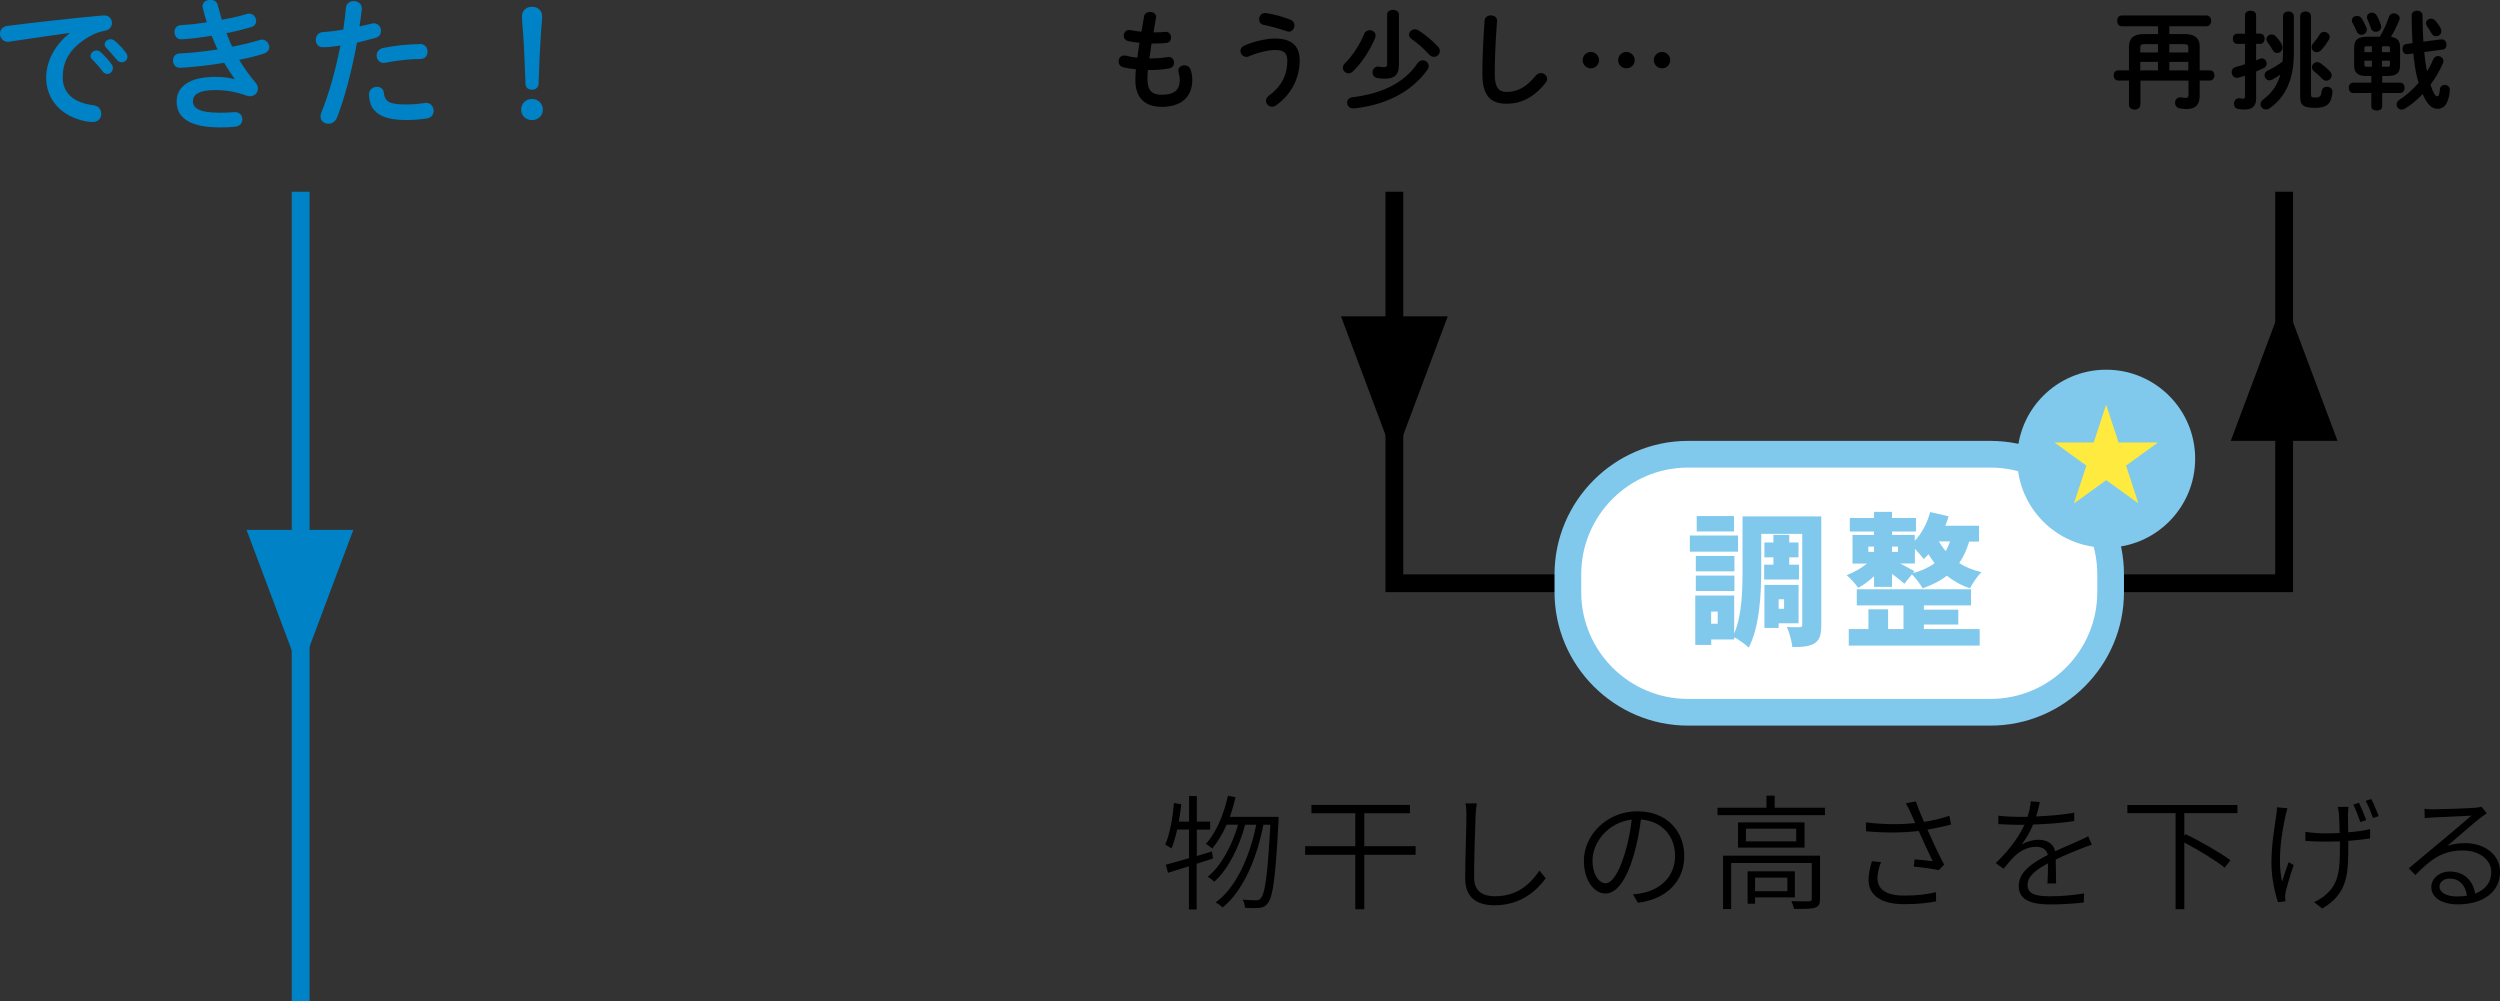
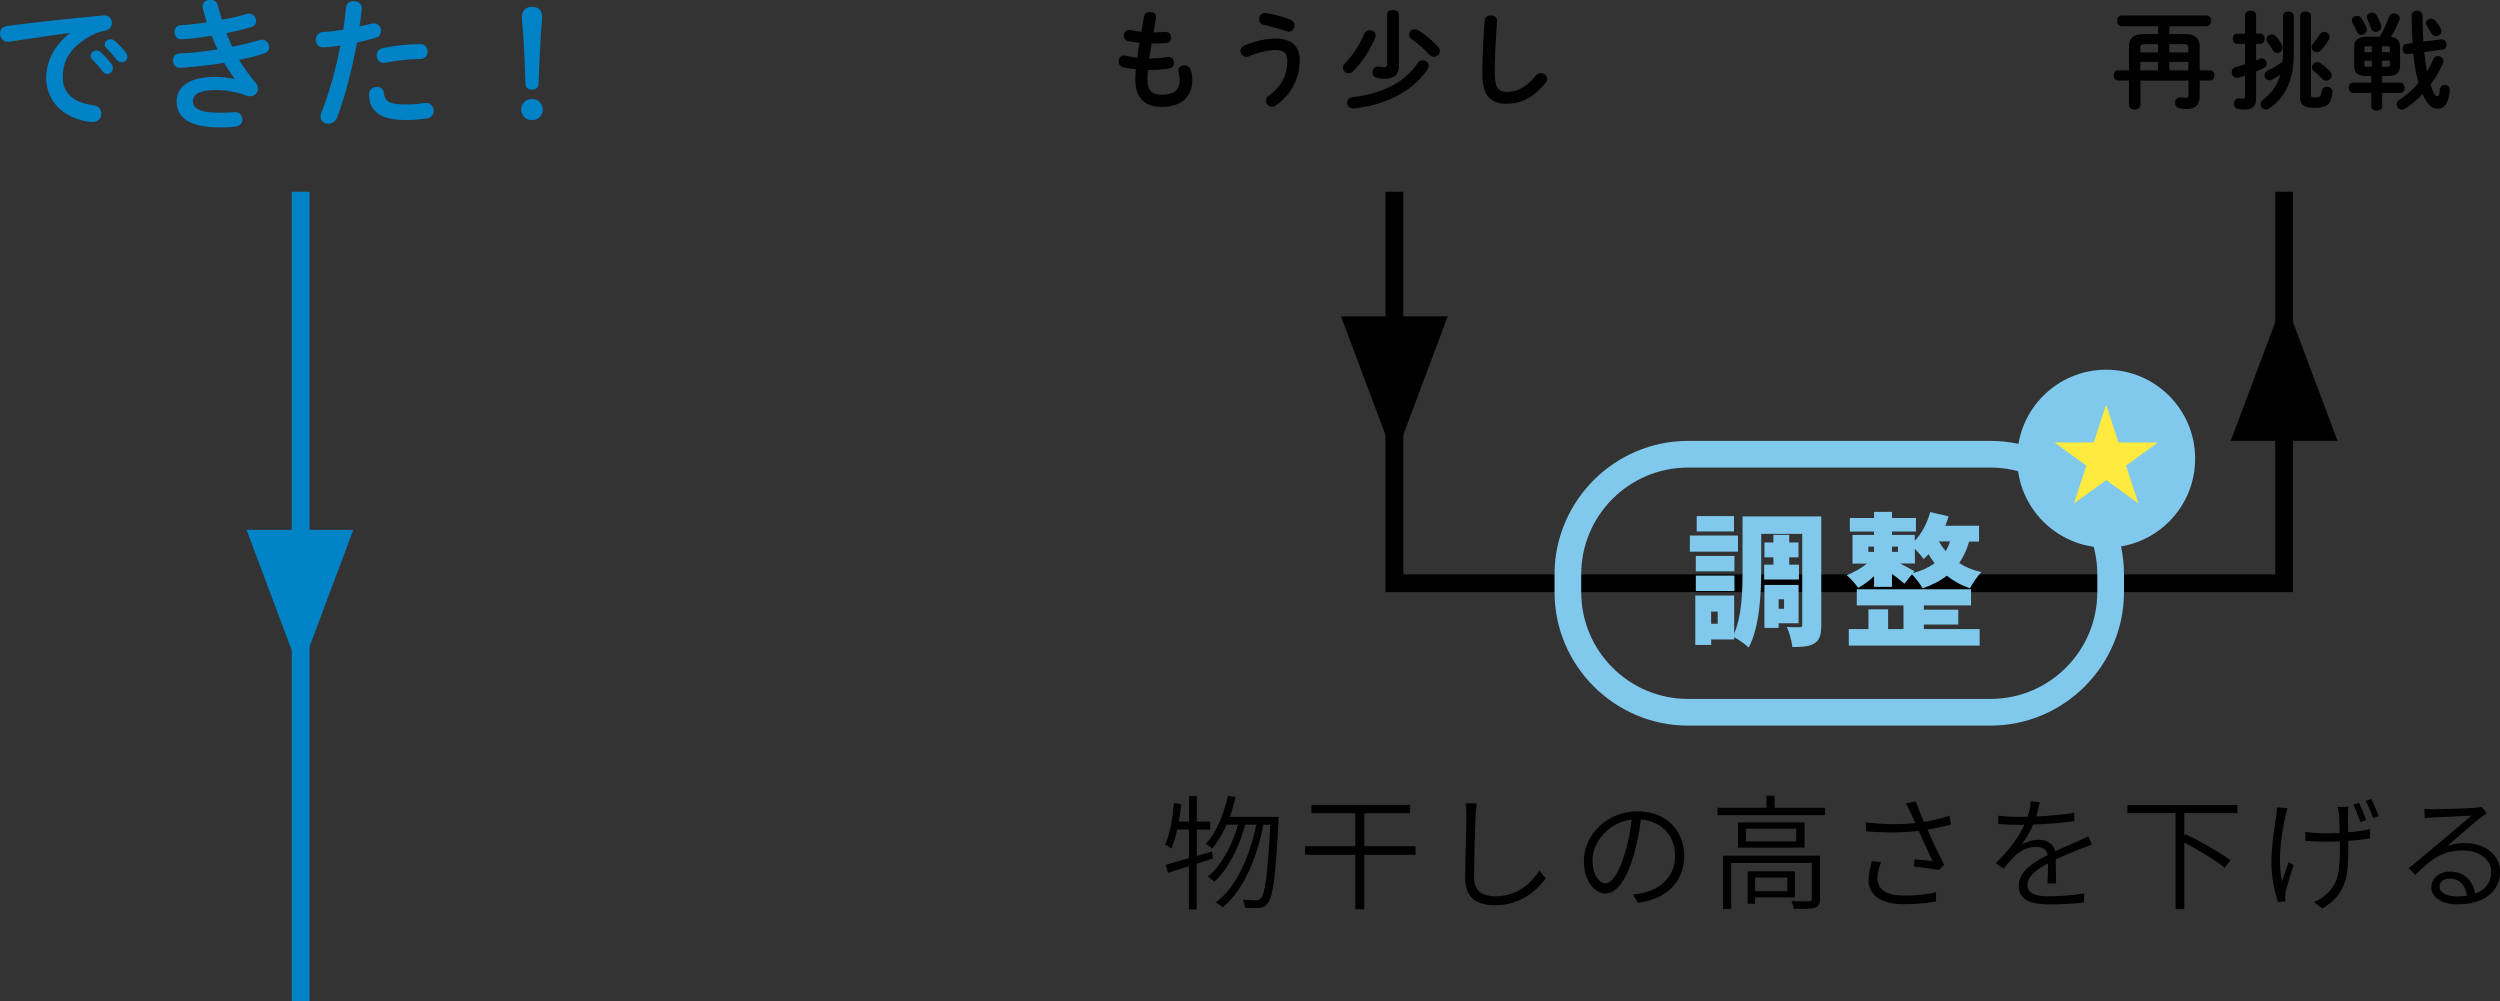
<svg xmlns="http://www.w3.org/2000/svg" id="_レイヤー_2" viewBox="0 0 280.97 112.55">
  <rect x="0" y="0" width="280.97" height="112.55" fill="#333333" stroke="none" />
  <defs>
    <style>.cls-1{fill:#0082c6;}.cls-2{fill:#fff;}.cls-3{fill:#ffea3f;}.cls-4{fill:#80c8ec;}.cls-5{stroke:#0082c6;}.cls-5,.cls-6{fill:none;stroke-miterlimit:10;stroke-width:2px;}.cls-6{stroke:#000;}</style>
  </defs>
  <g id="_レイヤー_1-2">
    <line class="cls-5" x1="33.79" y1="21.55" x2="33.79" y2="112.55" />
    <polygon class="cls-1" points="33.71 75.55 39.71 59.55 27.71 59.55 33.71 75.55" />
    <path class="cls-1" d="m7.83,3.7c-1.92.26-4.47.64-6.77.98-.06.02-.11.02-.16.02-.58,0-.9-.46-.9-.91,0-.42.26-.8.83-.88,3.33-.42,7.46-.88,10.79-1.18h.1c.56,0,.86.42.86.85,0,.38-.24.77-.74.86-.56.1-1.17.3-1.76.64-2.5,1.43-3.03,3.09-3.03,4.61,0,1.78,1.23,2.87,3.47,3.14.59.08.86.51.86.94,0,.48-.3.94-.94.94-.11,0-.45-.02-.72-.06-2.91-.54-4.53-2.53-4.53-4.91,0-1.68.82-3.57,2.62-4.99v-.03Zm2.35,2.58c0-.32.32-.61.67-.61.14,0,.3.05.45.18.43.38.91.9,1.25,1.39.11.14.14.29.14.43,0,.35-.3.64-.64.64-.19,0-.38-.1-.53-.3-.38-.53-.82-.99-1.19-1.36-.11-.13-.16-.26-.16-.37Zm1.58-1.28c0-.32.3-.59.67-.59.16,0,.32.06.48.19.42.35.9.85,1.23,1.31.13.16.18.32.18.48,0,.35-.3.61-.64.61-.19,0-.4-.08-.56-.29-.37-.46-.82-.94-1.18-1.33-.13-.13-.18-.26-.18-.38Z" />
    <path class="cls-1" d="m26.37,8.87c-.35-.5-.77-1.12-1.18-1.81-1.58.27-3.17.43-4.39.53-.22.02-.51.03-.59.03-.5,0-.77-.42-.77-.82s.24-.77.74-.79c1.39-.06,2.85-.24,4.27-.45-.24-.51-.46-1.03-.66-1.54-1.18.19-2.1.32-3.11.38-.05,0-.19.02-.32.02-.46,0-.75-.38-.75-.82,0-.38.22-.75.69-.77.87-.05,1.91-.16,2.95-.32-.18-.54-.34-1.09-.46-1.62-.02-.06-.03-.14-.03-.21,0-.46.45-.7.88-.7.37,0,.74.18.83.59.14.54.3,1.1.46,1.65,1.07-.19,2.05-.42,2.77-.64.1-.03.19-.05.29-.05.48,0,.8.42.8.82,0,.29-.16.58-.54.69-.8.24-1.76.48-2.8.69.19.51.42,1.02.64,1.52,1.15-.22,2.21-.48,3.09-.75.1-.03.18-.05.26-.05.48,0,.82.43.82.85,0,.29-.18.59-.59.72-.8.26-1.75.5-2.79.7.54.9,1.18,1.81,1.86,2.59.18.21.24.43.24.66,0,.45-.35.85-.88.85-.13,0-.27-.03-.42-.08-1.12-.42-2.32-.62-3.47-.62-1.97,0-2.53.58-2.53,1.25,0,.77.69,1.3,3.03,1.3.66,0,.9-.02,1.38-.05.1,0,.24-.02.3-.02.58,0,.85.4.85.82,0,.38-.27.77-.8.82-.45.05-1.02.08-1.71.08-3.38,0-4.88-1.06-4.88-2.91,0-1.65,1.38-2.77,4.35-2.77.86,0,1.62.1,2.18.26l.02-.03Z" />
    <path class="cls-1" d="m36.29,5.31c-.53,0-.8-.4-.8-.83s.27-.85.82-.88c.64-.03,1.41-.13,2.27-.27.14-.88.21-1.58.3-2.47.05-.5.46-.74.88-.74.45,0,.9.29.9.8v.1c-.08.77-.16,1.35-.26,1.95.45-.1.91-.21,1.38-.32.08-.02.16-.03.24-.03.5,0,.8.42.8.85,0,.34-.19.67-.62.79-.74.21-1.44.38-2.08.53-.58,3.14-1.34,6.1-2.24,8.42-.19.48-.59.7-.98.7-.45,0-.88-.32-.88-.82,0-.14.03-.29.1-.45.88-2.18,1.58-4.72,2.14-7.52-.66.1-1.31.19-1.97.19Zm6.08,4.45c.37,0,.72.21.77.67.11,1.02.69,1.31,2.43,1.31.82,0,1.5-.06,2.14-.16.05-.02.13-.02.18-.02.54,0,.85.46.85.9,0,.38-.24.77-.74.85-.69.11-1.49.18-2.4.18-2.24,0-3.23-.58-3.75-1.39-.26-.4-.38-1.04-.38-1.49,0-.54.45-.85.9-.85Zm4.82-4.82c.58,0,.86.43.86.87s-.27.82-.82.82c-1.28,0-2.77.19-3.91.42-.06.02-.14.02-.19.02-.5,0-.8-.4-.8-.83,0-.37.22-.74.74-.85,1.25-.26,2.83-.43,4.11-.43Z" />
    <path class="cls-1" d="m61.01,12.32c0,.67-.53,1.18-1.22,1.18s-1.22-.51-1.22-1.18.53-1.2,1.22-1.2,1.22.53,1.22,1.2Zm-2.35-10.47c0-.69.5-1.09,1.15-1.09s1.12.42,1.12,1.09c0,.43-.1,1.39-.13,1.86-.11,1.55-.22,3.92-.27,5.7-.02.42-.32.67-.75.67s-.71-.26-.72-.67c-.06-1.76-.16-4.13-.27-5.7-.02-.29-.13-1.42-.13-1.86Z" />
    <path d="m129.65,3.64h.08c.47,0,.86-.02,1.24-.06h.06c.38,0,.58.31.58.64,0,.3-.17.58-.52.61-.37.04-.73.06-1.33.06h-.34c-.07.56-.17,1.12-.25,1.68h.19c.63,0,1.34-.06,1.88-.16.04-.01.08-.01.12-.01.37,0,.59.32.59.64,0,.29-.16.56-.52.64-.58.12-1.39.19-2.09.19h-.33c-.04.42-.05.75-.05,1.04,0,1.29.54,1.74,1.6,1.74,1.32,0,2.03-.47,2.03-1.66,0-.28-.06-.61-.14-.89-.01-.06-.02-.12-.02-.18,0-.36.34-.58.68-.58.3,0,.6.16.71.52.12.37.18.74.18,1.1,0,2.05-1.39,3.05-3.41,3.05-1.87,0-2.99-.96-2.99-3.01,0-.36.01-.74.06-1.21-.56-.06-1.03-.13-1.44-.24-.35-.1-.5-.37-.5-.65,0-.34.23-.66.61-.66.07,0,.14,0,.22.02.37.1.78.17,1.27.23.07-.56.16-1.12.25-1.68-.47-.04-.89-.11-1.26-.19-.36-.08-.52-.35-.52-.6,0-.34.24-.65.61-.65.05,0,.1,0,.14.01.38.08.78.14,1.24.19l.3-1.73c.06-.35.37-.5.68-.5.34,0,.67.19.67.56,0,.04,0,.07-.01.12l-.28,1.61Z" />
    <path d="m140.07,6.39c-.38,0-.66-.34-.66-.67,0-.23.13-.47.44-.6,1.14-.5,2.52-.79,3.45-.79,1.88,0,2.77.85,2.77,2.46,0,1.85-.84,3.77-2.65,5.04-.16.11-.31.16-.46.16-.38,0-.68-.31-.68-.66,0-.2.1-.42.35-.6,1.5-1.1,2.05-2.43,2.05-3.92,0-.78-.32-1.19-1.36-1.19-.72,0-1.83.23-2.95.71-.11.05-.22.07-.31.07Zm4.98-4.16c.3.12.43.37.43.62,0,.35-.25.71-.62.71-.07,0-.16-.02-.24-.05-.75-.26-1.81-.56-2.61-.72-.35-.07-.5-.34-.5-.61,0-.35.24-.72.66-.72.05,0,.08.01.12.01.86.12,1.98.43,2.77.76Z" />
    <path d="m153.93,3.39c.34,0,.67.23.67.6,0,.1-.02.19-.06.29-.55,1.33-1.47,2.76-2.48,3.74-.16.14-.32.22-.49.22-.35,0-.65-.29-.65-.63,0-.16.06-.32.23-.49.85-.85,1.67-2.09,2.16-3.3.12-.3.37-.42.62-.42Zm-1.75,8.79h-.1c-.44,0-.68-.31-.68-.64,0-.28.19-.56.6-.61,2.95-.37,5.69-1.4,7.32-3.83.16-.23.37-.32.58-.32.35,0,.67.28.67.64,0,.12-.04.25-.12.38-1.87,2.67-4.98,4.04-8.26,4.38Zm5.04-4.86c0,1.08-.49,1.52-1.58,1.52-.38,0-.62-.02-.86-.07-.36-.07-.52-.35-.52-.64,0-.32.21-.65.6-.65.05,0,.1,0,.14.01.19.04.35.06.53.06.28,0,.37-.1.37-.43V1.61c0-.34.32-.5.65-.5s.67.18.67.52v5.7Zm4.4-2.08c.14.16.2.32.2.49,0,.35-.3.66-.65.66-.19,0-.4-.08-.58-.29-.59-.65-1.27-1.25-1.94-1.71-.2-.14-.29-.31-.29-.48,0-.32.3-.62.66-.62.13,0,.26.05.41.13.62.39,1.46,1.04,2.18,1.82Z" />
    <path d="m166.85,2.33c.02-.41.36-.6.7-.6.36,0,.7.2.7.6,0,.13-.02.44-.04.58-.12,1.77-.22,3.61-.22,5.38,0,1.61.49,2.04,1.34,2.04,1.12,0,2.16-.46,3.26-1.82.17-.21.38-.3.58-.3.37,0,.71.29.71.66,0,.14-.05.29-.17.44-1.37,1.7-2.82,2.35-4.38,2.35-1.79,0-2.73-.89-2.73-3.38,0-1.91.12-4.19.25-5.95Z" />
-     <path d="m179.71,6.76c0,.52-.41.92-.92.92s-.92-.41-.92-.92.41-.92.92-.92.92.41.92.92Zm4.01,0c0,.52-.41.92-.94.92s-.92-.41-.92-.92.41-.92.92-.92.94.41.94.92Zm3.99,0c0,.52-.41.92-.92.92s-.92-.41-.92-.92.4-.92.92-.92.92.41.92.92Z" />
    <path d="m240.54,11.77c0,.37-.31.55-.63.55s-.64-.18-.64-.55v-2.72h-1.22c-.34,0-.5-.29-.5-.58s.17-.56.5-.56h1.22v-2.66c0-.9.47-1.42,1.66-1.42h1.61v-.88h-4.08c-.35,0-.52-.3-.52-.61s.17-.6.52-.6h9.52c.35,0,.53.3.53.6s-.18.61-.53.61h-4.17v.88h1.75c1.19,0,1.66.52,1.66,1.42v2.66h1.16c.34,0,.5.29.5.56s-.17.58-.5.58h-1.16v1.71c0,1.04-.48,1.49-1.46,1.49-.29,0-.55-.02-.81-.08-.34-.07-.5-.35-.5-.62,0-.31.2-.61.59-.61.05,0,.1,0,.14.01.19.04.31.05.47.05.22,0,.31-.08.31-.37v-1.57h-5.4v2.72Zm1.99-6.81h-1.46c-.46,0-.53.1-.53.42v.52h1.99v-.94Zm0,1.99h-1.99v.96h1.99v-.96Zm3.41-1.05v-.52c0-.32-.07-.42-.53-.42h-1.61v.94h2.13Zm-2.13,2.01h2.13v-.96h-2.13v.96Z" />
    <path d="m254.03,3.79c.32,0,.49.29.49.56s-.17.58-.49.58h-.47v1.85c.14-.06.29-.11.42-.17.08-.04.16-.05.23-.05.31,0,.54.3.54.59,0,.19-.1.38-.31.49-.28.13-.56.26-.88.4v3.05c0,.82-.41,1.22-1.32,1.22-.24,0-.49-.02-.68-.06-.34-.05-.49-.31-.49-.59,0-.31.2-.62.58-.62.02,0,.07.01.11.01.11.02.22.04.32.04.17,0,.23-.05.23-.24v-2.34c-.25.07-.49.16-.73.22-.06.01-.12.02-.18.02-.36,0-.59-.32-.59-.64,0-.24.14-.49.46-.58.34-.08.68-.19,1.04-.31v-2.29h-.89c-.31,0-.48-.29-.48-.58s.17-.56.48-.56h.89V1.72c0-.35.31-.52.63-.52s.62.17.62.52v2.06h.47Zm3.77,2.24c0,3.05-1.04,4.97-2.73,6.14-.13.1-.28.13-.4.13-.34,0-.61-.26-.61-.58,0-.19.08-.38.31-.55.89-.67,1.56-1.51,1.92-2.79-.3.2-.6.4-.89.55-.12.06-.24.1-.34.1-.34,0-.55-.29-.55-.58,0-.19.1-.4.35-.52.59-.28,1.15-.61,1.67-1,.04-.34.05-.68.05-1.06V1.82c0-.36.31-.53.61-.53s.61.17.61.53v4.21Zm-1.35-1c.06.11.08.22.08.32,0,.35-.3.61-.61.61-.18,0-.37-.11-.5-.34-.18-.32-.38-.62-.56-.85-.11-.12-.14-.25-.14-.36,0-.3.29-.54.6-.54.14,0,.3.06.42.18.28.29.53.62.72.97Zm3.29,5.64c0,.23.08.29.47.29.52,0,.65-.13.72-.71.04-.34.31-.5.59-.5.31,0,.62.19.62.55v.06c-.12,1.26-.55,1.76-1.97,1.76-1.32,0-1.66-.32-1.66-1.25V1.82c0-.36.31-.53.61-.53s.61.17.61.53v8.85Zm1.45-7.09c.31,0,.64.24.64.56,0,.1-.02.19-.08.29-.28.48-.58.89-.88,1.2-.16.17-.34.24-.5.24-.31,0-.58-.26-.58-.56,0-.14.05-.29.18-.43.22-.24.52-.64.74-1.02.12-.19.3-.28.48-.28Zm.64,4.41c.16.16.22.32.22.47,0,.34-.29.61-.61.61-.14,0-.3-.06-.44-.2-.32-.35-.65-.64-.92-.85-.18-.14-.25-.3-.25-.46,0-.3.28-.58.6-.58.12,0,.24.04.36.12.36.26.73.56,1.06.89Z" />
-     <path d="m266.07,8.55c-1.07,0-1.49-.35-1.49-1.2v-2.02c0-.85.42-1.2,1.49-1.2h1.39c.4-.68.74-1.38,1.03-2.23.1-.28.32-.4.55-.4.32,0,.66.23.66.56,0,.07-.01.14-.05.21-.29.72-.6,1.33-.94,1.87.73.11,1.03.44,1.03,1.18v2.02c0,1.01-.59,1.2-1.49,1.2h-.52v.75h2.03c.32,0,.49.29.49.58s-.17.58-.49.58h-2.03v1.54c0,.29-.3.43-.61.43s-.61-.14-.61-.43v-1.54h-2.06c-.31,0-.48-.29-.48-.58s.17-.58.48-.58h2.06v-.75h-.46Zm-1.75-6.27c0-.3.29-.49.58-.49.2,0,.41.08.54.3.19.31.38.67.5.96.05.1.06.19.06.28,0,.35-.3.58-.61.58-.2,0-.42-.11-.52-.36-.14-.36-.32-.72-.47-.97-.06-.11-.08-.2-.08-.29Zm1.63,2.92c-.18,0-.22.05-.22.25v.41h.84v-.66h-.62Zm-.22,1.62v.43c0,.18.02.25.22.25h.62v-.68h-.84Zm.29-4.92c0-.29.28-.48.56-.48.2,0,.42.1.55.34.18.32.33.71.44,1,.02.08.05.17.05.24,0,.36-.31.58-.61.58-.23,0-.46-.12-.54-.4-.12-.36-.28-.74-.4-1.01-.05-.1-.06-.18-.06-.26Zm1.68,3.96h.9v-.41c0-.2-.04-.25-.22-.25h-.68v.66Zm0,1.64h.68c.18,0,.22-.05.22-.25v-.43h-.9v.68Zm6.7-3.07h.07c.31,0,.49.31.49.61,0,.25-.13.49-.41.53l-2.09.28c.06.73.16,1.46.3,2.17.28-.43.52-.89.71-1.36.11-.25.32-.36.53-.36.31,0,.61.22.61.55,0,.08-.01.18-.06.28-.36.84-.84,1.64-1.39,2.38.37,1.15.6,1.31.74,1.31.19,0,.26-.13.32-.79.02-.32.29-.49.55-.49s.56.19.56.54c0,.47-.16,1.16-.37,1.54-.23.4-.56.61-1.03.61-.63,0-1.16-.52-1.65-1.66-.61.64-1.27,1.19-1.97,1.63-.13.08-.26.12-.38.12-.34,0-.58-.28-.58-.58,0-.18.08-.37.31-.52.78-.5,1.52-1.16,2.17-1.92-.07-.2-.13-.43-.19-.66-.17-.65-.3-1.56-.41-2.63l-.66.08h-.07c-.31,0-.49-.31-.49-.61,0-.25.12-.49.4-.53l.73-.1c-.06-.98-.1-2.05-.1-3.12,0-.35.31-.53.61-.53s.61.18.61.53c0,1.01.04,2.01.1,2.95l2.03-.26Zm-.12-1.28c.07.13.1.25.1.36,0,.35-.29.56-.59.56-.19,0-.38-.08-.5-.29-.16-.28-.35-.59-.52-.84-.08-.12-.12-.24-.12-.34,0-.3.28-.5.58-.5.17,0,.34.07.48.23.18.2.43.54.58.81Z" />
+     <path d="m266.07,8.55c-1.07,0-1.49-.35-1.49-1.2v-2.02c0-.85.42-1.2,1.49-1.2h1.39c.4-.68.74-1.38,1.03-2.23.1-.28.32-.4.55-.4.32,0,.66.23.66.56,0,.07-.01.14-.05.21-.29.72-.6,1.33-.94,1.87.73.11,1.03.44,1.03,1.18v2.02c0,1.01-.59,1.2-1.49,1.2h-.52v.75h2.03c.32,0,.49.29.49.58s-.17.58-.49.58h-2.03v1.54c0,.29-.3.43-.61.43s-.61-.14-.61-.43v-1.54h-2.06c-.31,0-.48-.29-.48-.58s.17-.58.48-.58h2.06v-.75h-.46Zm-1.75-6.27c0-.3.29-.49.58-.49.2,0,.41.08.54.3.19.31.38.67.5.96.05.1.06.19.06.28,0,.35-.3.58-.61.58-.2,0-.42-.11-.52-.36-.14-.36-.32-.72-.47-.97-.06-.11-.08-.2-.08-.29Zm1.63,2.92c-.18,0-.22.05-.22.25v.41h.84v-.66h-.62Zm-.22,1.62v.43c0,.18.02.25.22.25h.62v-.68h-.84m.29-4.92c0-.29.28-.48.56-.48.2,0,.42.1.55.34.18.32.33.71.44,1,.02.08.05.17.05.24,0,.36-.31.58-.61.58-.23,0-.46-.12-.54-.4-.12-.36-.28-.74-.4-1.01-.05-.1-.06-.18-.06-.26Zm1.68,3.96h.9v-.41c0-.2-.04-.25-.22-.25h-.68v.66Zm0,1.64h.68c.18,0,.22-.05.22-.25v-.43h-.9v.68Zm6.7-3.07h.07c.31,0,.49.31.49.61,0,.25-.13.49-.41.53l-2.09.28c.06.73.16,1.46.3,2.17.28-.43.52-.89.71-1.36.11-.25.32-.36.53-.36.31,0,.61.22.61.55,0,.08-.01.18-.06.28-.36.84-.84,1.64-1.39,2.38.37,1.15.6,1.31.74,1.31.19,0,.26-.13.32-.79.02-.32.29-.49.55-.49s.56.19.56.54c0,.47-.16,1.16-.37,1.54-.23.4-.56.61-1.03.61-.63,0-1.16-.52-1.65-1.66-.61.64-1.27,1.19-1.97,1.63-.13.08-.26.12-.38.12-.34,0-.58-.28-.58-.58,0-.18.08-.37.31-.52.78-.5,1.52-1.16,2.17-1.92-.07-.2-.13-.43-.19-.66-.17-.65-.3-1.56-.41-2.63l-.66.08h-.07c-.31,0-.49-.31-.49-.61,0-.25.12-.49.4-.53l.73-.1c-.06-.98-.1-2.05-.1-3.12,0-.35.31-.53.61-.53s.61.18.61.53c0,1.01.04,2.01.1,2.95l2.03-.26Zm-.12-1.28c.07.13.1.25.1.36,0,.35-.29.56-.59.56-.19,0-.38-.08-.5-.29-.16-.28-.35-.59-.52-.84-.08-.12-.12-.24-.12-.34,0-.3.28-.5.58-.5.17,0,.34.07.48.23.18.2.43.54.58.81Z" />
    <polyline class="cls-6" points="156.71 21.55 156.71 65.55 256.71 65.55 256.71 21.55" />
    <polygon points="156.71 51.55 162.71 35.55 150.71 35.55 156.71 51.55" />
    <polygon points="256.71 33.55 250.71 49.55 262.71 49.55 256.71 33.55" />
-     <rect class="cls-2" x="176.21" y="51.05" width="61" height="29" rx="13.5" ry="13.5" />
    <path class="cls-4" d="m223.71,52.55c6.62,0,12,5.38,12,12v2c0,6.62-5.38,12-12,12h-34c-6.62,0-12-5.38-12-12v-2c0-6.62,5.38-12,12-12h34m0-3h-34c-8.25,0-15,6.75-15,15v2c0,8.25,6.75,15,15,15h34c8.25,0,15-6.75,15-15v-2c0-8.25-6.75-15-15-15h0Z" />
    <path class="cls-4" d="m195.33,62h-5.41v-1.81h5.41v1.81Zm9.36,8.24c0,1.04-.16,1.68-.75,2.05-.59.38-1.38.43-2.5.43-.06-.61-.34-1.67-.62-2.26.56.05,1.23.03,1.46.03.21,0,.27-.06.27-.29v-10.2h-4.61v4.19c0,2.56-.19,6.32-1.41,8.59-.34-.34-1.12-.9-1.63-1.17v.26h-2.58v.61h-1.79v-5.55h4.37v4.27c.88-2.02.94-4.85.94-7.01v-6.15h8.85v12.18Zm-9.76-6.03h-4.34v-1.73h4.34v1.73Zm-4.34.48h4.34v1.73h-4.34v-1.73Zm4.29-4.96h-4.19v-1.73h4.19v1.73Zm-1.83,9.01h-.74v1.36h.74v-1.36Zm6.26-5.28v-.82h-1.01v-1.67h1.01v-.86h1.78v.86h1.04v1.67h-1.04v.82h1.09v1.67h-3.91v-1.67h1.04Zm.59,6.58v.53h-1.6v-4.83h3.84v4.31h-2.24Zm0-2.69v1.07h.61v-1.07h-.61Z" />
    <path class="cls-4" d="m221.31,60.86c-.27.93-.64,1.73-1.12,2.42.69.45,1.52.8,2.5,1.02-.43.42-1.01,1.26-1.28,1.81-1.01-.32-1.87-.82-2.61-1.41-.75.59-1.66,1.06-2.72,1.42-.21-.4-.8-1.18-1.2-1.57l-.85,1.06c-.34-.3-.86-.72-1.39-1.12v1.47h-2.02v-1.2c-.56.53-1.2.99-1.78,1.31-.29-.43-.88-1.09-1.3-1.42.77-.3,1.63-.78,2.29-1.31h-1.63v-3.22h2.42v-.38h-2.72v-1.52h2.72v-.69h2.02v.69h2.69v1.52h-2.69v.38h2.56v.66c.8-.85,1.41-2.02,1.73-3.23l2.07.48c-.11.35-.22.71-.37,1.06h3.79v1.78h-1.1Zm-5.09,9.84h6.27v1.86h-14.71v-1.86h2.21v-2.22h2.21v2.22h1.73v-2.66h-5.25v-1.81h12.84v1.81h-5.3v.48h3.87v1.67h-3.87v.51Zm-6.24-8.68h.64v-.59h-.64v.59Zm2.66-.59v.59h.67v-.59h-.67Zm2.34,2.99c.98-.27,1.79-.64,2.45-1.12-.26-.34-.48-.67-.69-1.01-.18.19-.35.38-.54.54-.21-.29-.62-.77-.99-1.15v1.65h-1.65c.61.32,1.34.71,1.6.87l-.18.22Zm2.93-3.57c.21.37.46.74.77,1.09.19-.34.35-.69.48-1.09h-1.25Z" />
    <circle class="cls-4" cx="236.71" cy="51.55" r="10" />
    <path class="cls-3" d="m238.1,49.73h4.36v.05l-3.52,2.55,1.38,4.21h-.04s-3.57-2.58-3.57-2.58l-3.57,2.59h-.04s1.38-4.22,1.38-4.22l-3.52-2.55v-.05h4.35l1.37-4.18h.05l1.37,4.18Z" />
    <path d="m136.3,96.49c-.6.2-1.2.39-1.81.59v5.13h-.87v-4.85c-.84.25-1.65.52-2.35.73l-.25-.9c.71-.2,1.62-.45,2.61-.74v-3.22h-1.33c-.18.81-.39,1.54-.64,2.13-.14-.11-.52-.34-.71-.43.53-1.18.83-2.94.99-4.68l.83.14c-.08.66-.18,1.32-.29,1.95h1.16v-2.87h.87v2.87h1.5v.9h-1.5v2.97l1.7-.52.11.81Zm7.4-4.68s0,.36-.01.49c-.34,6.37-.63,8.54-1.22,9.22-.25.36-.53.46-.94.52-.38.03-.98.03-1.6-.01-.03-.28-.11-.67-.27-.92.66.06,1.23.07,1.5.07.24,0,.38-.04.55-.24.45-.5.77-2.59,1.06-8.25h-.78c-.71,3.7-2.27,7.47-4.59,9.3-.18-.2-.5-.43-.78-.56,2.33-1.68,3.84-5.18,4.57-8.74h-1.25c-.63,2.42-1.93,5.06-3.47,6.4-.2-.2-.48-.41-.74-.55,1.5-1.18,2.76-3.57,3.42-5.86h-1.29c-.46,1.04-1.01,1.96-1.62,2.69-.15-.14-.52-.41-.71-.53,1.16-1.26,2-3.28,2.48-5.41l.85.17c-.18.77-.39,1.51-.64,2.21h5.5Z" />
    <path d="m159.1,96.07h-5.77v6.12h-1.01v-6.12h-5.64v-.97h5.64v-3.7h-4.93v-.94h11.07v.94h-5.13v3.7h5.77v.97Z" />
    <path d="m165.97,90.31c-.07.42-.1.87-.13,1.3-.06,1.58-.17,4.89-.17,7.03,0,1.54,1.01,2.09,2.34,2.09,2.59,0,4.02-1.44,5.01-2.89l.7.87c-.95,1.3-2.72,3.03-5.74,3.03-1.95,0-3.31-.8-3.31-3.04,0-2.1.14-5.58.14-7.09,0-.49-.03-.94-.11-1.32h1.26Z" />
    <path d="m183.51,100.52c.42-.03.84-.1,1.16-.17,1.78-.38,3.59-1.71,3.59-4.17,0-2.13-1.39-3.89-3.84-4.08-.17,1.32-.43,2.73-.81,4.03-.85,2.86-1.95,4.29-3.19,4.29-1.18,0-2.41-1.39-2.41-3.67,0-2.97,2.66-5.57,6.01-5.57s5.27,2.27,5.27,5.04-1.93,4.83-5.2,5.24l-.57-.94Zm-.9-4.61c.36-1.16.63-2.51.78-3.8-2.72.32-4.41,2.63-4.41,4.57,0,1.81.85,2.59,1.47,2.59s1.43-.92,2.16-3.36Z" />
    <path d="m205.1,90.78v.83h-12.07v-.83h5.5v-1.36h.92v1.36h5.65Zm-.55,10.25c0,.53-.13.83-.55.98-.43.14-1.18.14-2.38.14-.04-.25-.17-.62-.29-.87.95.03,1.75.03,2,.01.24-.01.29-.08.29-.28v-4.02h-9.06v5.18h-.91v-6h10.9v4.85Zm-1.74-8.6v2.83h-7.48v-2.83h7.48Zm-.94.7h-5.65v1.43h5.65v-1.43Zm-4.62,7.73v.71h-.84v-3.64h5.31v2.93h-4.47Zm0-2.23v1.53h3.63v-1.53h-3.63Z" />
    <path d="m219.27,92.67c-.87.22-1.79.43-2.65.57.48,1.09,1.25,2.76,1.88,3.94l-.6.6c-.56-.11-1.93-.31-2.82-.39l.1-.81c.55.04,1.56.15,2.03.21-.42-.9-1.15-2.42-1.57-3.4-1.81.22-3.81.22-5.91.04l-.03-1.01c2.02.27,3.94.25,5.55.08l-.49-1.09c-.24-.52-.35-.77-.57-1.13l1.13-.21c.34.97.6,1.57.91,2.3.95-.15,1.91-.36,2.86-.69l.18.99Zm-7.86,4.22c-.24.53-.41,1.34-.41,1.76,0,1.26.9,2,2.98,2,1.81,0,2.63-.17,3.61-.38v1.04c-.9.15-1.79.31-3.63.31-2.55,0-3.96-1.02-3.96-2.73,0-.6.15-1.34.38-2.1l1.02.1Z" />
    <path d="m230.11,99.27c.04-.55.06-1.5.06-2.24-1.33.7-2.3,1.46-2.3,2.41,0,1.15,1.15,1.29,2.59,1.29,1.06,0,2.55-.11,3.77-.32l-.04,1.02c-1.06.13-2.58.22-3.77.22-1.95,0-3.54-.41-3.54-2.07s1.64-2.65,3.26-3.49c-.11-.62-.63-.92-1.29-.92-.94,0-1.78.43-2.42,1.04-.39.38-.8.88-1.26,1.43l-.87-.64c1.85-1.78,2.73-3.25,3.22-4.3h-.66c-.59,0-1.5-.03-2.27-.08v-.95c.74.1,1.71.14,2.33.14.31,0,.62,0,.95-.01.2-.62.34-1.25.36-1.74l1.02.08c-.08.41-.21.99-.42,1.62,1.44-.06,2.96-.18,4.29-.42v.94c-1.39.22-3.11.34-4.62.39-.31.76-.77,1.57-1.32,2.27.52-.35,1.34-.56,1.97-.56.9,0,1.65.46,1.83,1.29,1.01-.48,1.89-.81,2.65-1.18.39-.17.71-.32,1.06-.5l.41.94c-.32.1-.78.28-1.15.42-.81.32-1.83.73-2.91,1.25.01.8.03,2,.04,2.69h-.98Z" />
    <path d="m245.49,91.39v2.54l.15-.18c1.71.83,3.91,2.09,5.03,2.93l-.64.84c-.98-.8-2.91-1.97-4.54-2.83v7.49h-.98v-10.79h-5.42v-.92h12.37v.92h-5.97Z" />
    <path d="m257.08,90.85c-.07.24-.17.59-.22.85-.46,2.09-.92,5.01-.38,7.38.18-.6.48-1.47.74-2.19l.56.34c-.32.92-.74,2.34-.9,3.01-.03.2-.07.45-.06.62.01.13.04.31.04.43l-.85.11c-.27-.85-.73-2.63-.73-4.38,0-2.24.39-4.26.55-5.42.06-.31.07-.64.07-.87l1.18.11Zm6.86-.2c-.03.27-.04.48-.06.77,0,.31.01,1.26.03,2.12.9-.07,1.75-.18,2.46-.36v1.05c-.7.11-1.55.21-2.45.27v.38c0,3.18.03,5.49-2.93,7.23l-.92-.73c.42-.17.97-.5,1.3-.81,1.57-1.33,1.61-2.96,1.61-5.69v-.32c-.55.01-1.08.03-1.61.03-.69,0-1.68-.04-2.27-.08v-1.02c.59.1,1.51.17,2.25.17.52,0,1.06-.01,1.6-.04-.01-.85-.06-1.81-.08-2.16-.03-.29-.07-.59-.13-.78h1.19Zm1.33,1.74c-.2-.6-.52-1.43-.78-1.96l.63-.21c.25.52.62,1.37.81,1.95l-.66.22Zm1.23-2.59c.27.5.62,1.36.84,1.92l-.64.22c-.22-.62-.53-1.42-.83-1.93l.63-.21Z" />
    <path d="m279.49,91.4c-.24.17-.53.36-.73.52-.67.5-2.61,2.23-3.71,3.15.66-.24,1.33-.31,1.99-.31,2.3,0,3.94,1.37,3.94,3.22,0,2.25-1.89,3.66-4.75,3.66-1.88,0-2.98-.83-2.98-1.93,0-.91.83-1.76,2.09-1.76,1.72,0,2.65,1.19,2.83,2.48,1.15-.43,1.82-1.26,1.82-2.44,0-1.39-1.39-2.41-3.17-2.41-2.31,0-3.56.95-5.37,2.76l-.73-.76c1.18-.97,2.97-2.48,3.78-3.15.77-.64,2.54-2.14,3.25-2.76-.74.03-3.63.17-4.34.2-.31.03-.6.04-.9.08l-.03-1.05c.29.04.67.06.94.06.71,0,4.05-.11,4.78-.18.38-.04.56-.07.7-.11l.59.74Zm-2.24,9.26c-.14-1.13-.83-1.92-1.93-1.92-.66,0-1.15.38-1.15.9,0,.7.84,1.11,1.92,1.11.42,0,.8-.03,1.16-.08Z" />
  </g>
</svg>